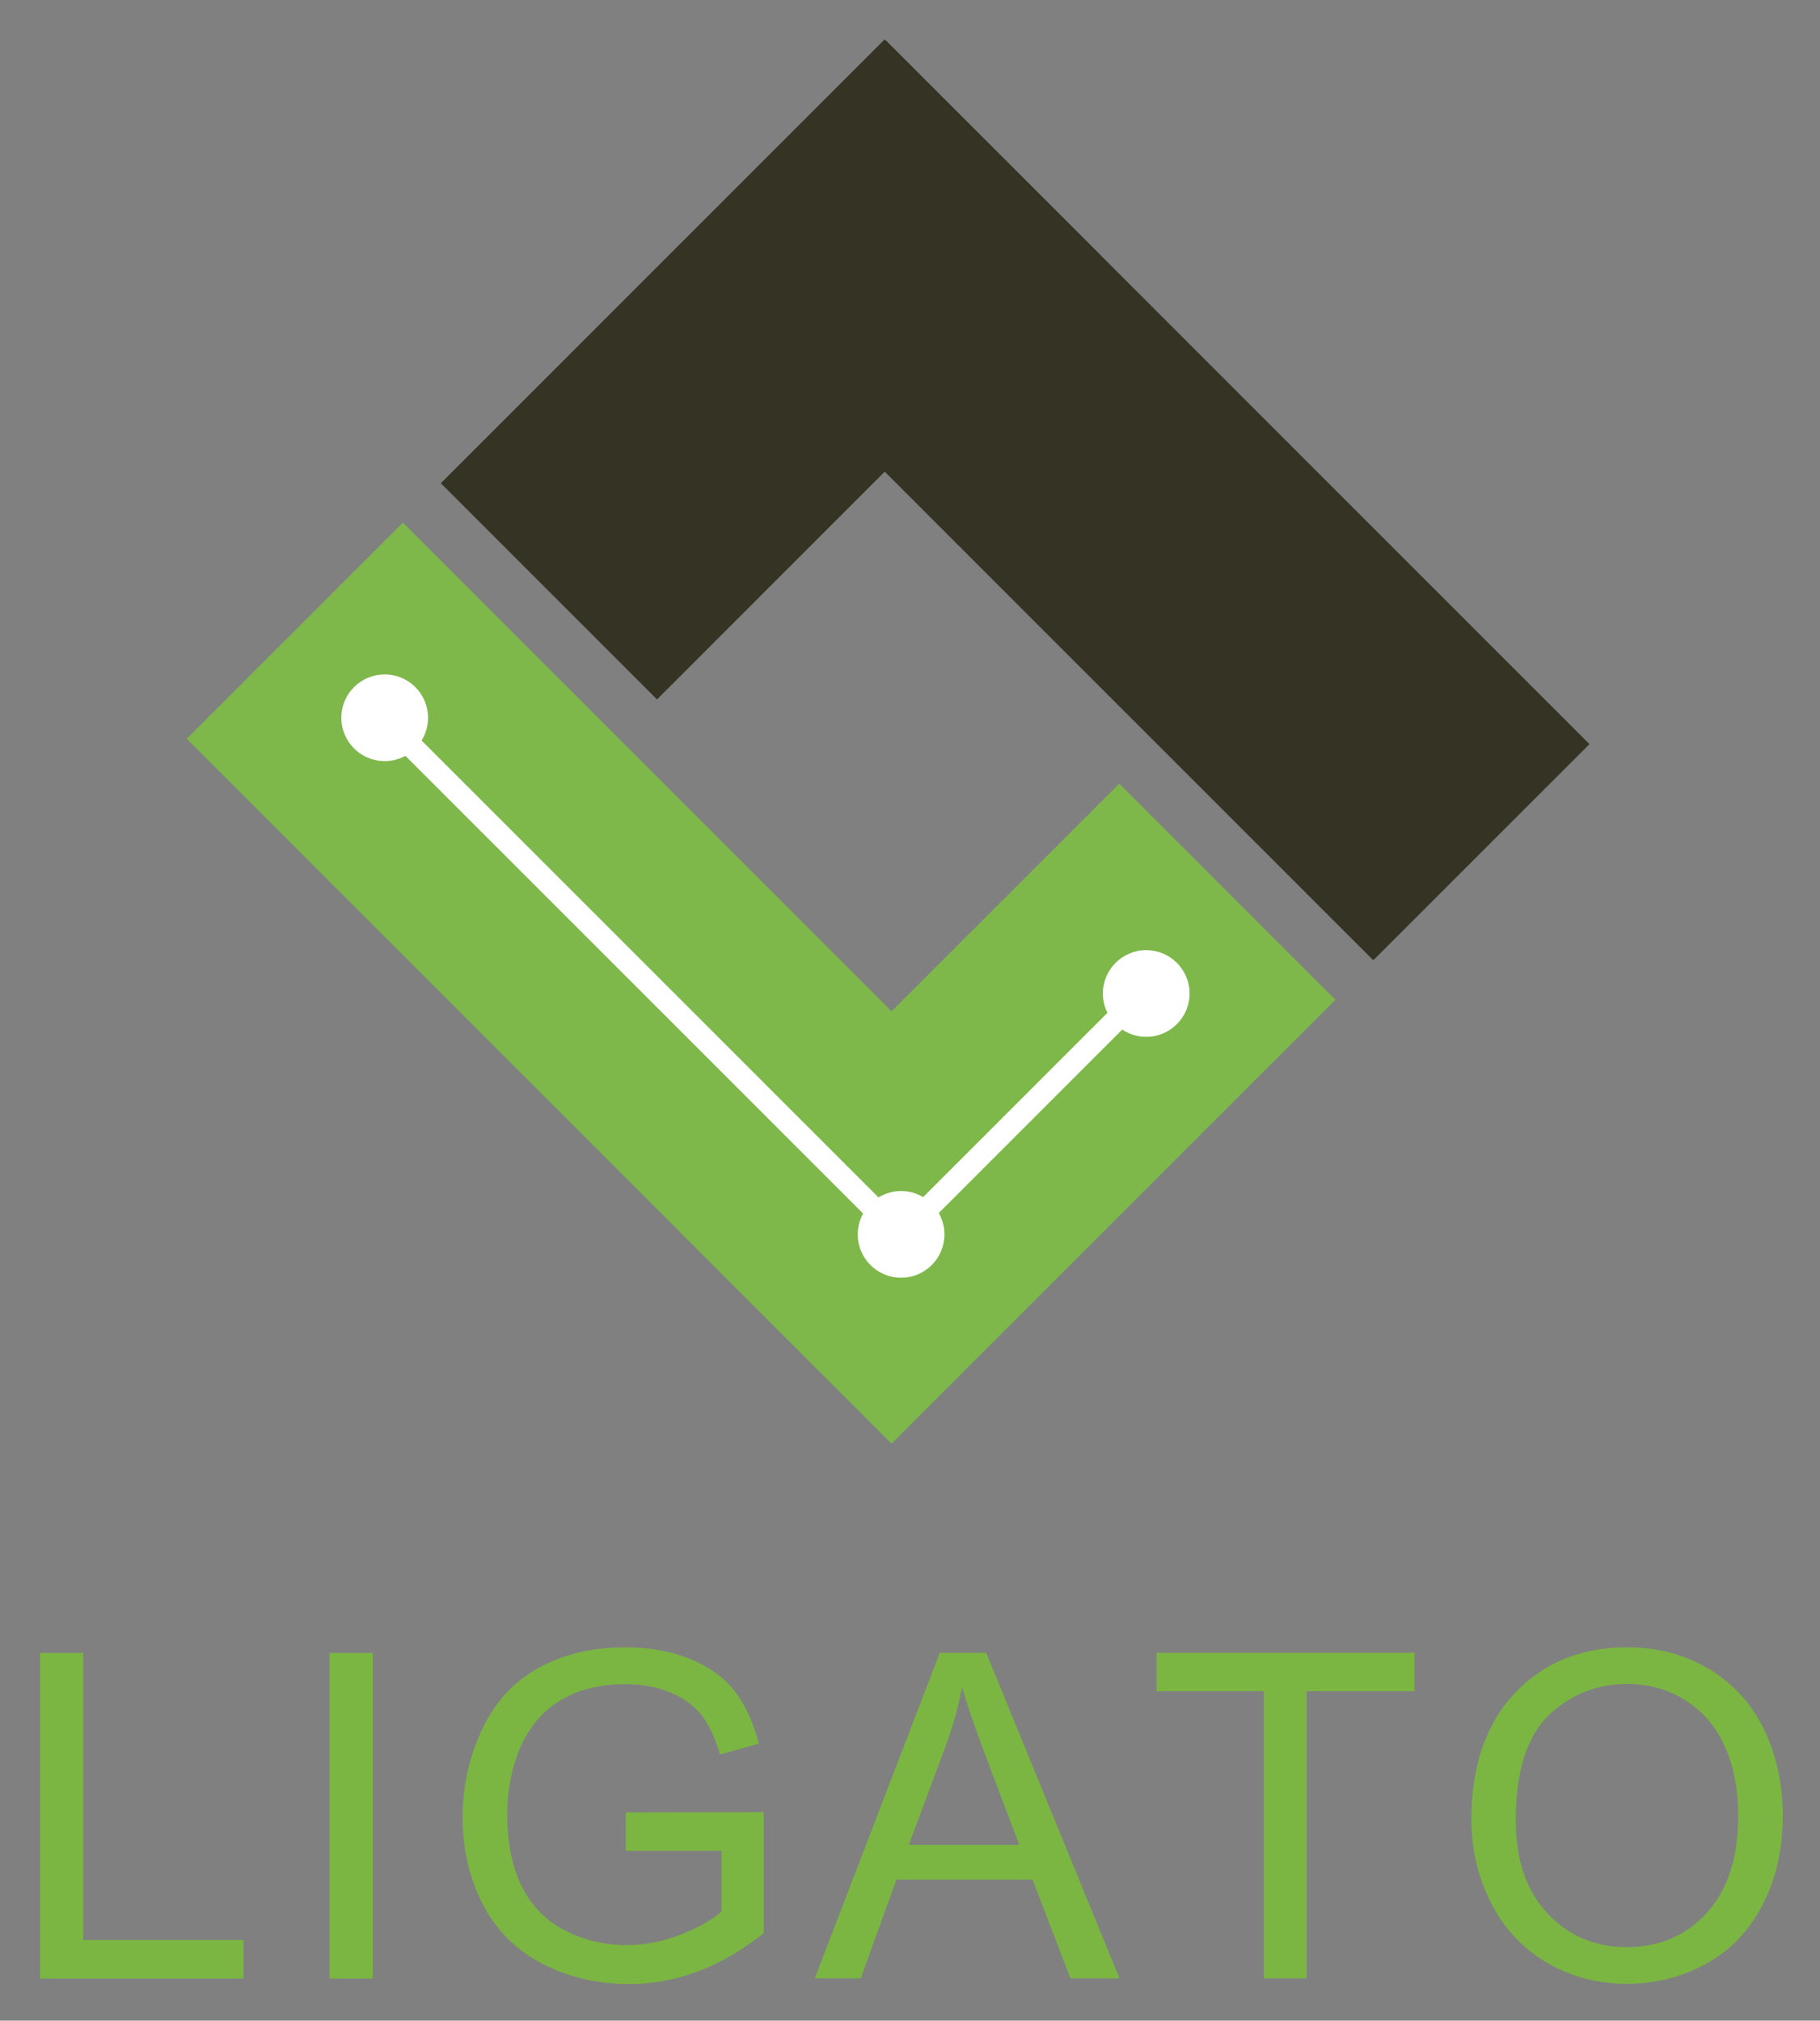
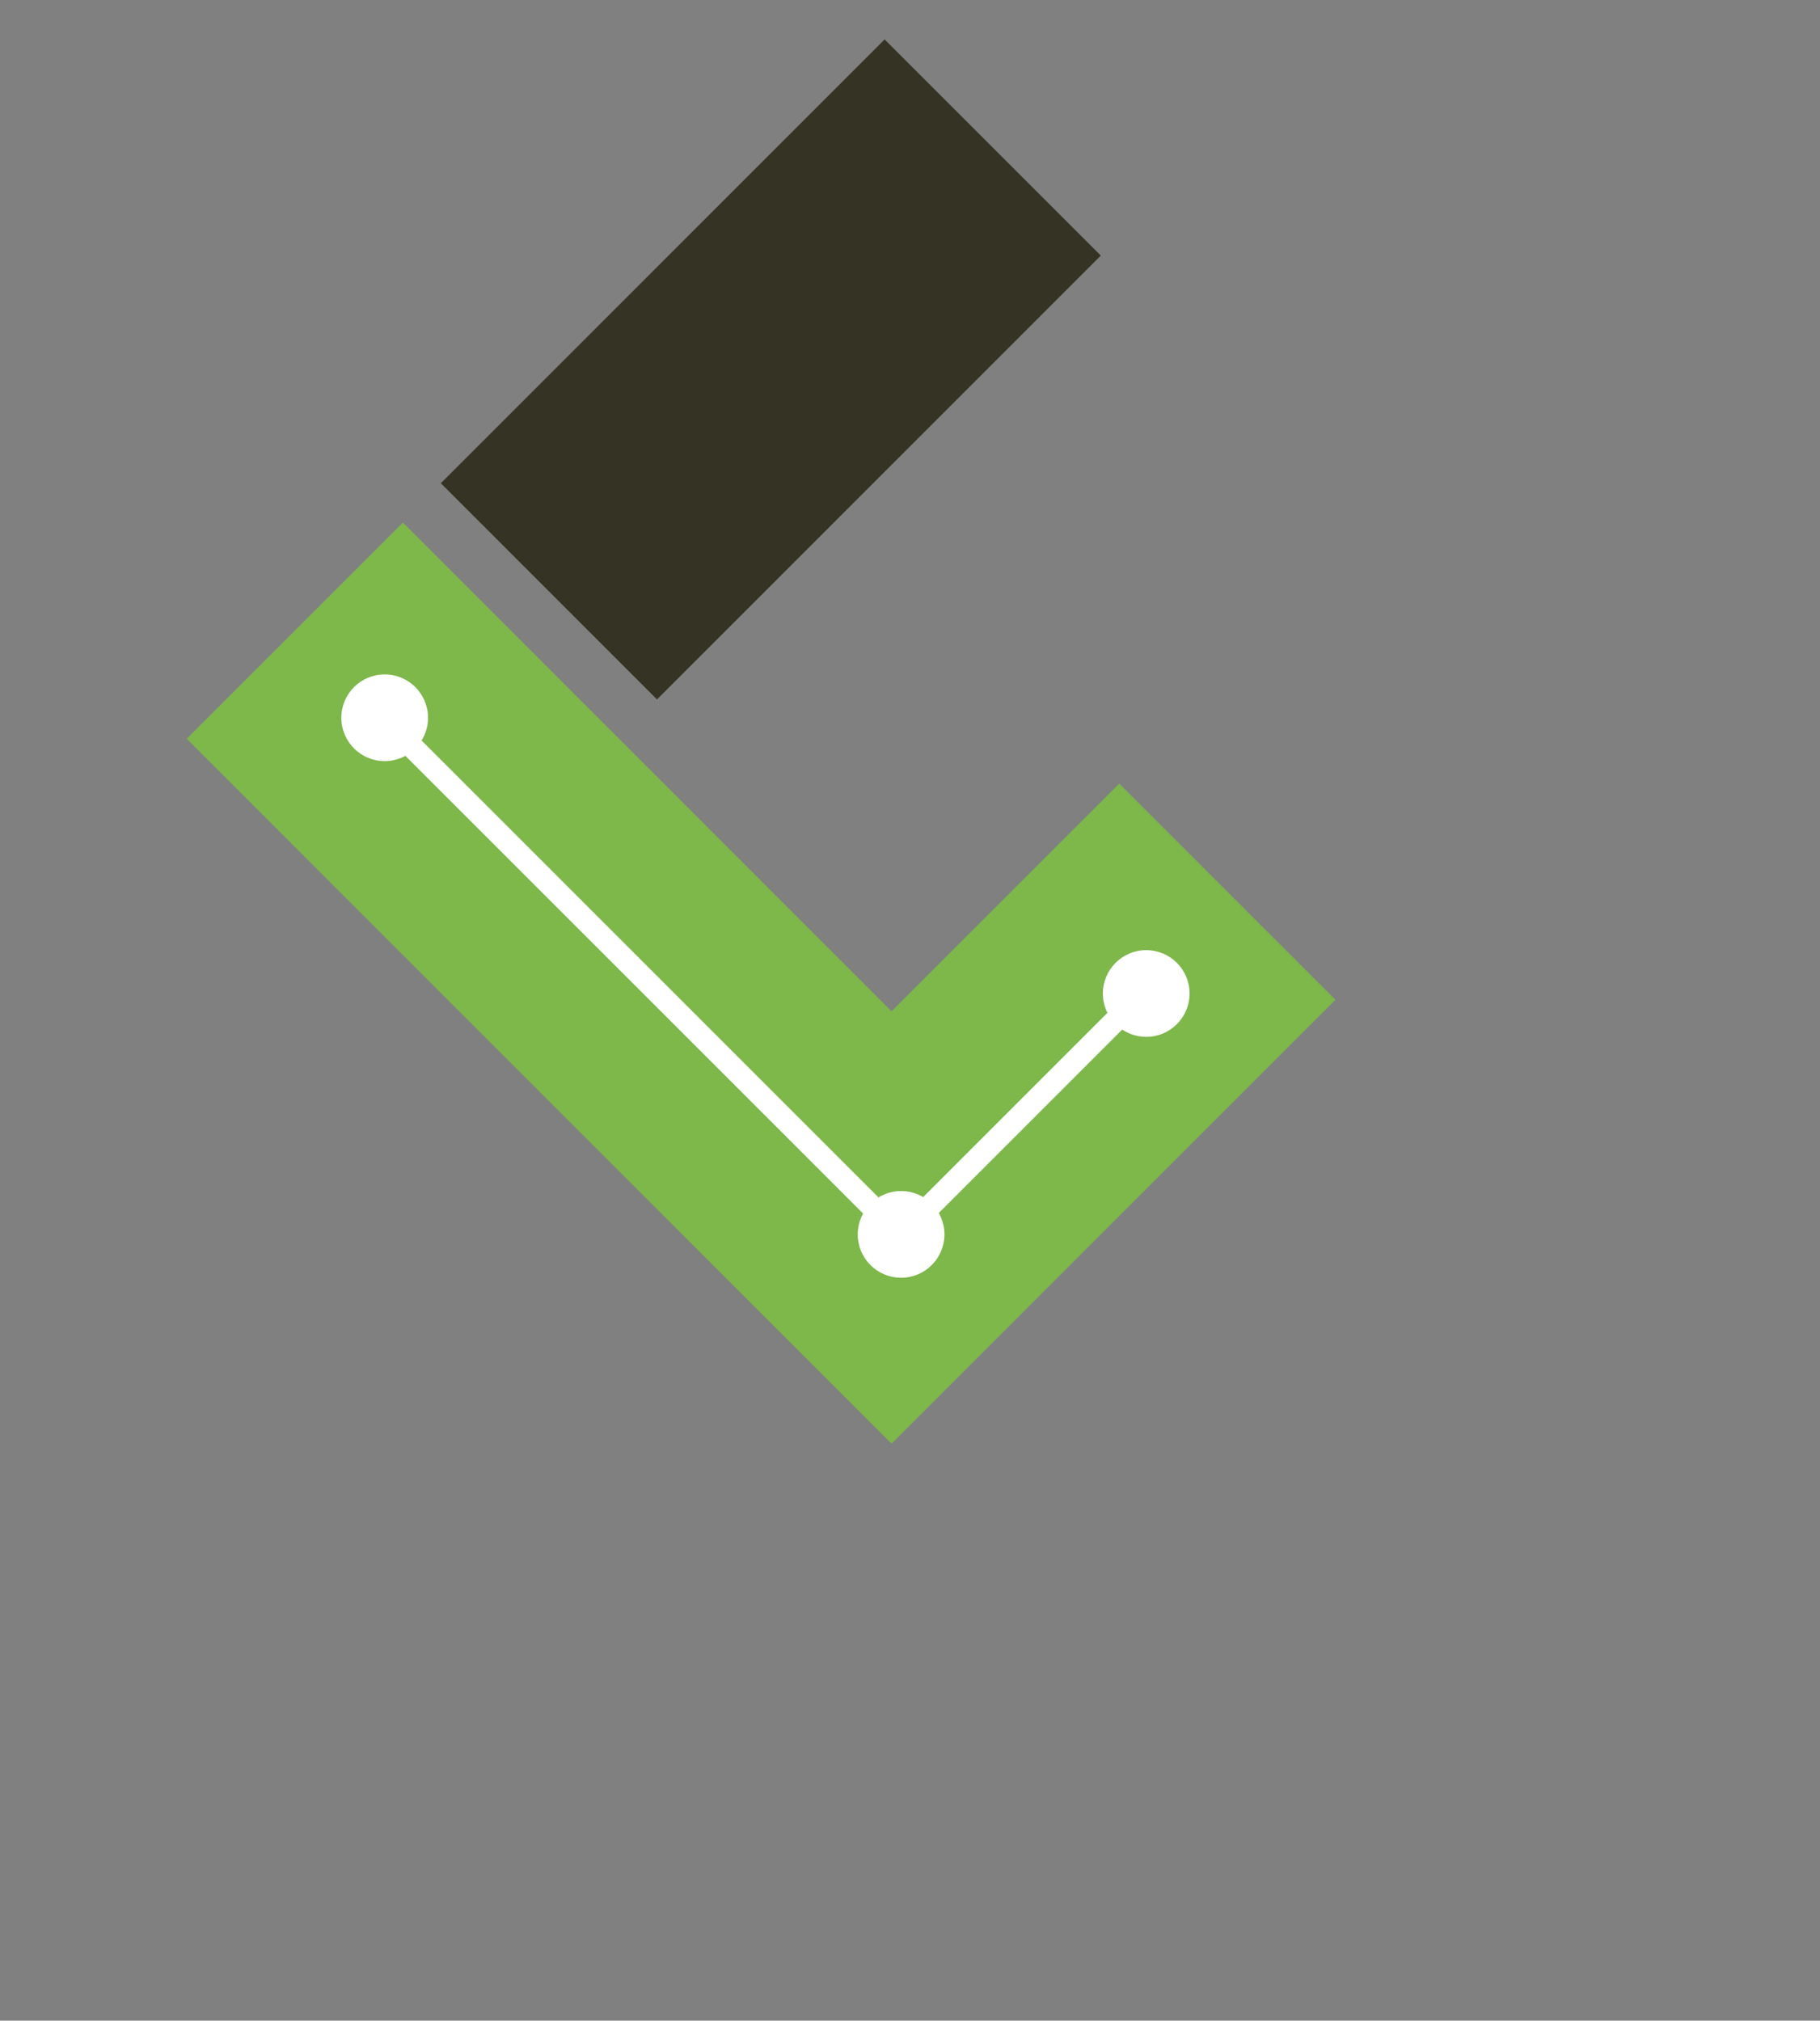
<svg xmlns="http://www.w3.org/2000/svg" role="img" viewBox="-10.18 -0.18 898.36 997.36">
  <rect x="-10.18" y="-0.18" width="898.36" height="997.36" fill="#808080" stroke="none" />
  <title>Ligato logo</title>
  <style>svg {enable-background:new 0 0 880 994}</style>
  <style>.st0{fill:#7eb74a}.st2{fill:#fff}.st3{fill:#353323}</style>
-   <path fill="#7bb642" d="M9.6 976.3V815.7h21.3v141.7H110v19H9.6zm142.9 0V815.7h21.3v160.7h-21.3zm146.2-63v-18.9l68.1-.1V954c-10.4 8.3-21.2 14.6-32.3 18.8-11.1 4.2-22.5 6.3-34.2 6.3-15.8 0-30.1-3.4-43-10.1-12.9-6.8-22.6-16.5-29.2-29.3-6.6-12.8-9.9-27.1-9.9-42.9 0-15.6 3.3-30.2 9.8-43.8 6.5-13.6 15.9-23.6 28.2-30.2 12.3-6.6 26.4-9.9 42.4-9.9 11.6 0 22.1 1.9 31.5 5.6 9.4 3.8 16.8 9 22.1 15.7 5.3 6.7 9.4 15.5 12.2 26.3l-19.2 5.3c-2.4-8.2-5.4-14.6-9-19.3-3.6-4.7-8.7-8.4-15.3-11.2-6.6-2.8-14-4.2-22.1-4.2-9.7 0-18.1 1.5-25.2 4.4-7.1 3-12.8 6.9-17.2 11.7-4.3 4.8-7.7 10.1-10.1 15.9-4.1 9.9-6.1 20.7-6.1 32.3 0 14.3 2.5 26.3 7.4 36 4.9 9.6 12.1 16.8 21.5 21.5 9.4 4.7 19.4 7 30 7 9.2 0 18.2-1.8 27-5.3s15.4-7.3 19.9-11.3v-29.9h-47.3zm93.3 63l61.7-160.7h22.9l65.8 160.7h-24.2l-18.7-48.7h-67.2l-17.6 48.7H392zm46.4-65.9h54.5l-16.8-44.5c-5.1-13.5-8.9-24.6-11.4-33.3-2 10.3-4.9 20.5-8.7 30.7l-17.6 47.1zm175.2 65.9V834.6h-52.9v-19H688v19h-53.2v141.7h-21.2zm102.5-78.2c0-26.7 7.2-47.5 21.5-62.6 14.3-15.1 32.8-22.6 55.5-22.6 14.8 0 28.2 3.5 40.1 10.6 11.9 7.1 21 17 27.2 29.6 6.2 12.7 9.4 27.1 9.4 43.1 0 16.3-3.3 30.9-9.9 43.7-6.6 12.9-15.9 22.6-27.9 29.2-12.1 6.6-25.1 9.9-39 9.9-15.1 0-28.6-3.7-40.6-11-11.9-7.3-20.9-17.3-27.1-29.9-6.1-12.5-9.2-25.9-9.2-40zm21.9.3c0 19.4 5.2 34.6 15.6 45.8 10.4 11.1 23.5 16.7 39.2 16.7 16 0 29.2-5.6 39.5-16.9 10.3-11.3 15.5-27.2 15.5-47.9 0-13.1-2.2-24.5-6.6-34.3-4.4-9.8-10.9-17.3-19.4-22.7-8.5-5.4-18.1-8.1-28.7-8.1-15.1 0-28 5.2-38.9 15.5-10.7 10.5-16.2 27.7-16.2 51.9zm-300.8 45.1l64 1" />
  <circle cx="176.5" cy="354.7" r="21.4" class="st2" />
  <circle cx="557.1" cy="491.6" r="24" class="st2" />
  <circle cx="436.4" cy="615" r="21.4" class="st2" />
-   <circle cx="557.1" cy="491.6" r="21.4" class="st2" />
  <path d="M648.99 493.29L429.932 712.355l-106.704-106.7 219.057-219.066z" class="st0" />
  <path d="M188.694 257.77l347.254 347.266-106.705 106.7L81.99 364.472z" class="st0" />
  <path d="M183.014 365.98l7.778-7.778 238.37 238.361-7.778 7.778zm245.829 256.918l-7.778-7.779 137.251-137.247 7.778 7.779z" class="st2" />
  <circle cx="555.6" cy="490.2" r="21.4" class="st2" />
  <circle cx="434.6" cy="609.1" r="21.4" class="st2" />
  <circle cx="179.7" cy="354.1" r="21.4" class="st2" />
  <path d="M207.416 238.345L426.474 19.28l106.704 106.7L314.12 345.046z" class="st3" />
-   <path d="M667.684 473.803L320.43 126.536l106.704-106.7L774.39 367.102z" class="st3" />
</svg>